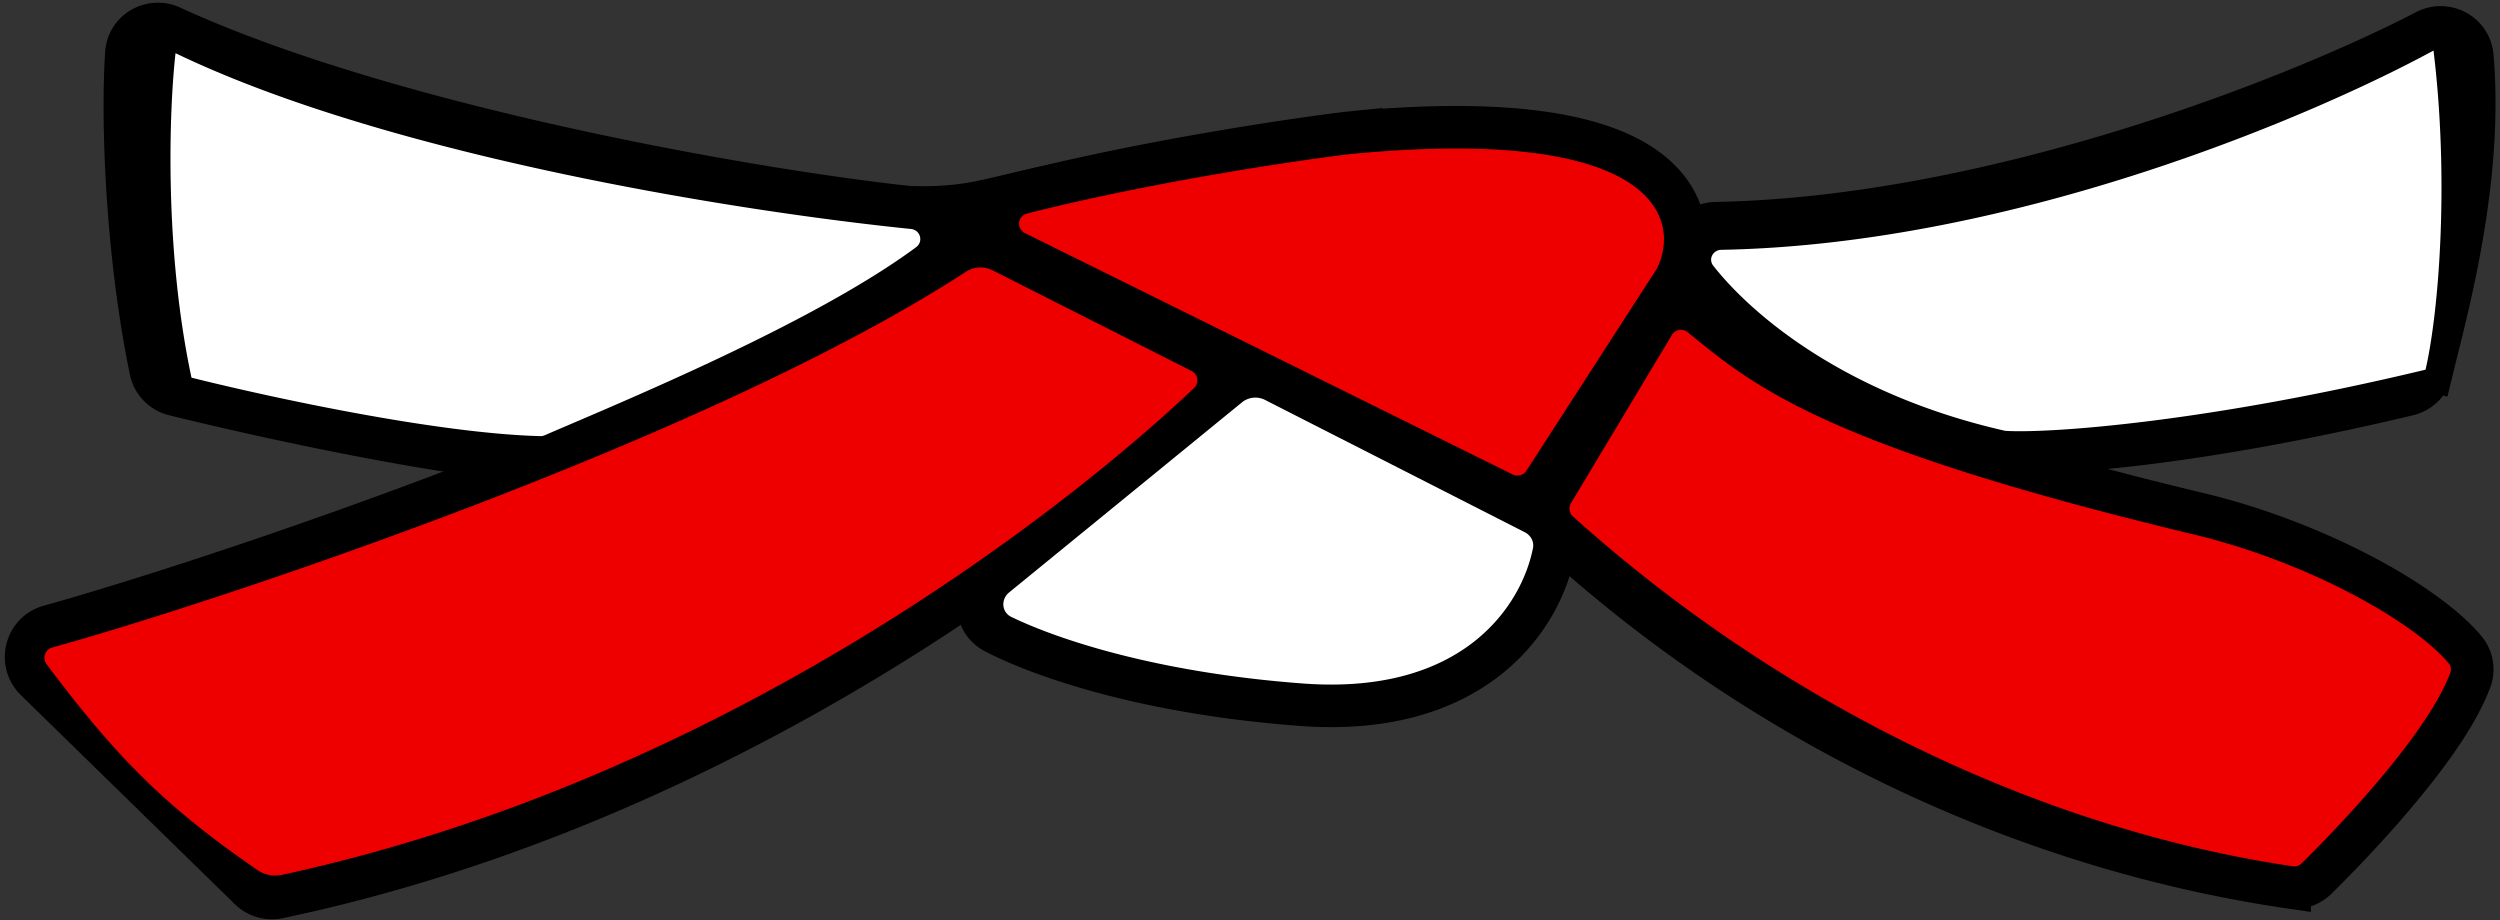
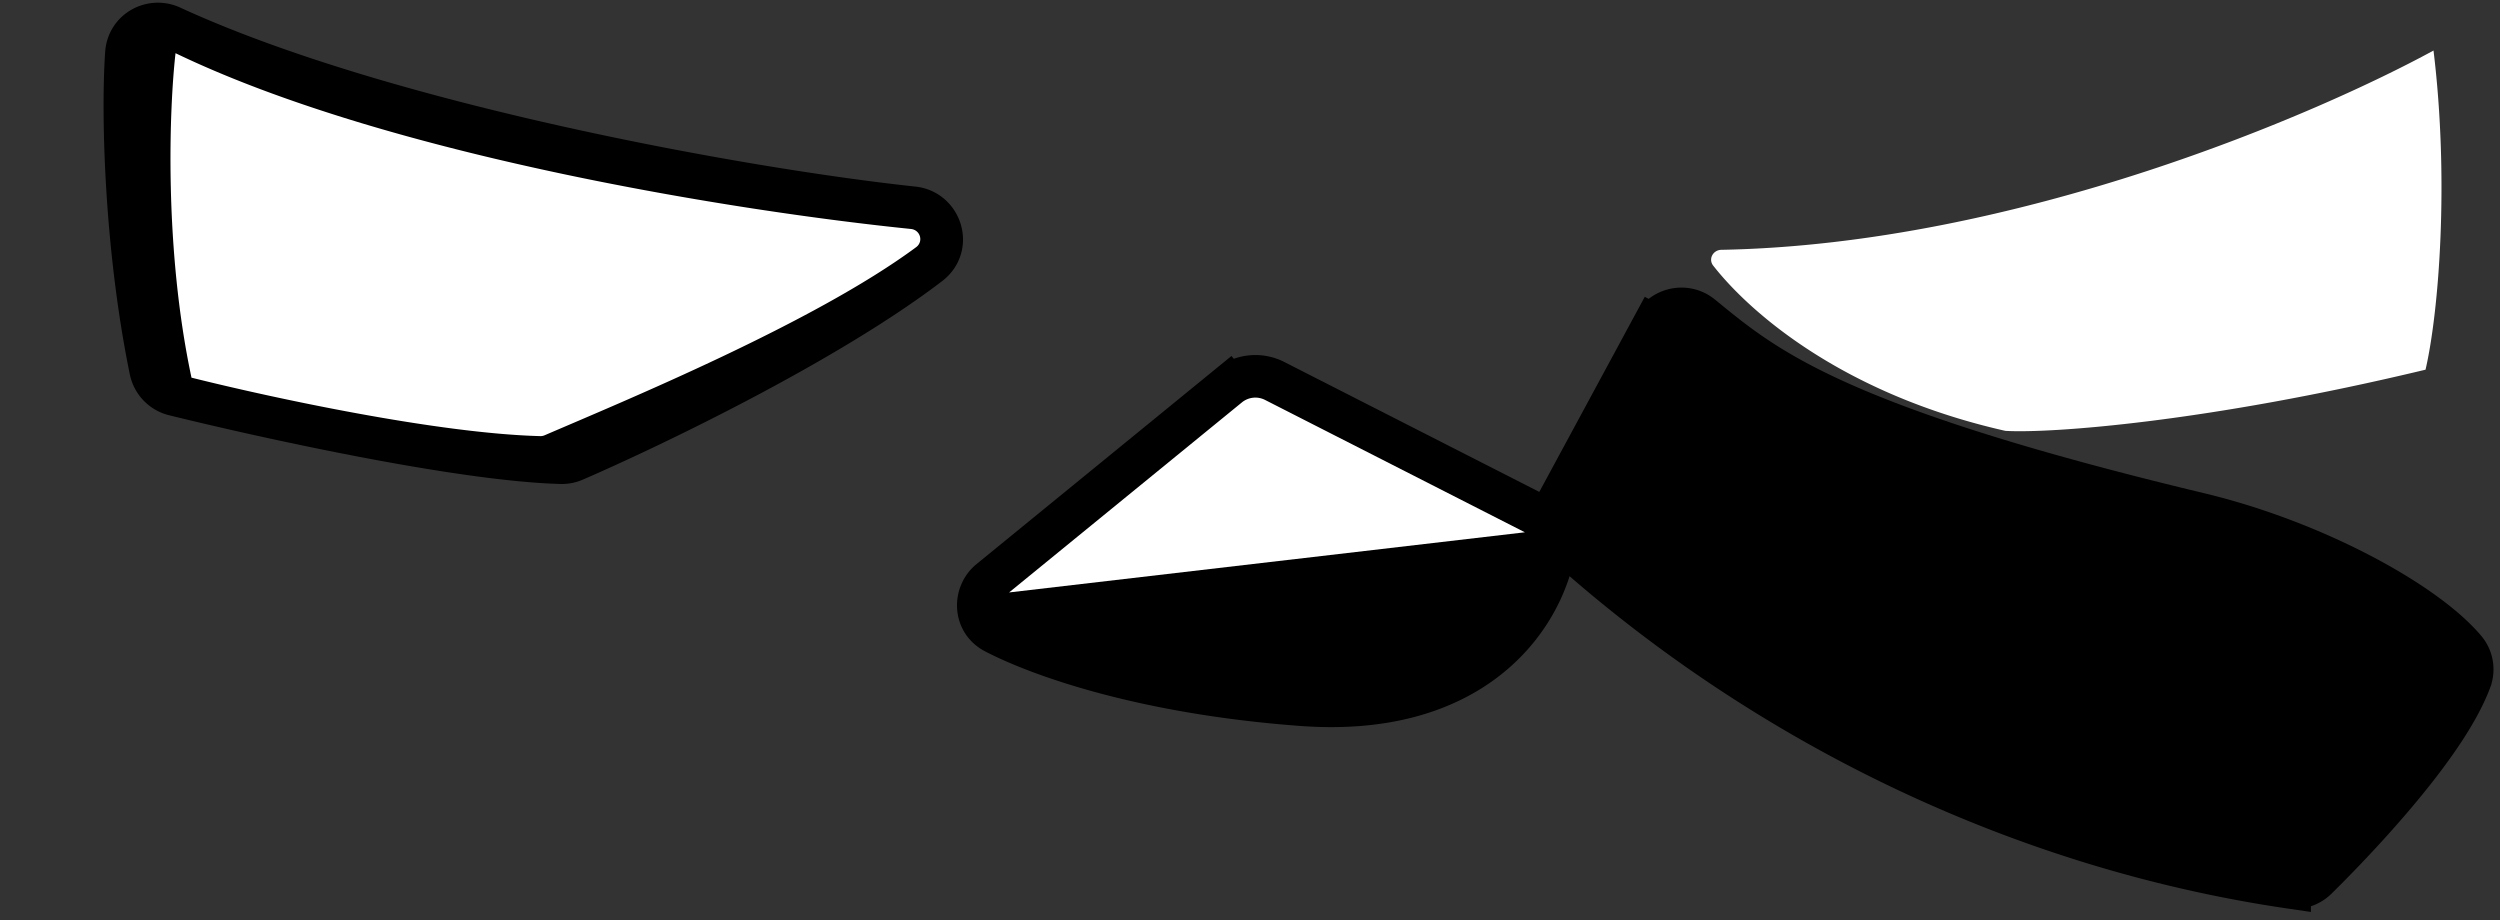
<svg xmlns="http://www.w3.org/2000/svg" fill="none" viewBox="0 0 470 173">
  <rect x="0" y="0" width="470" height="173" fill="#333333" stroke="none" />
  <path fill="#000" stroke="#000" stroke-width="8" d="M435.49 165.185c1.991-1.953 7.894-7.847 13.916-14.877 5.904-6.893 12.366-15.379 15.004-22.439a5.777 5.777 0 0 0-.996-5.755c-3.86-4.576-11.053-9.639-19.678-14.138-8.731-4.554-19.323-8.733-30.304-11.366-34.64-8.304-55.061-15.205-68.283-21.204-12.862-5.836-18.971-10.839-24.935-15.724l-.315-.258c-2.926-2.395-7.28-1.505-9.062 1.79l3.519 1.903-3.519-1.902-18.112 33.506a5.991 5.991 0 0 0 1.261 7.304c39.122 35.183 87.494 57.592 136.469 64.793a5.937 5.937 0 0 0 5.035-1.633ZM288.491 96.507 239.64 71.62a8 8 0 0 0-8.69.931l2.508 3.072-2.508-3.072-44.839 36.603c-3.061 2.499-3.073 7.677.938 9.758 8.584 4.454 28.258 11.4 57.656 13.577 16.006 1.186 27.329-2.74 34.989-8.794 7.591-5.999 11.243-13.822 12.432-19.904.62-3.175-1.142-6.015-3.635-7.284Z" />
  <path fill="#000" stroke="#000" stroke-linejoin="round" stroke-width="8" d="M107.978 86.502c15.017-6.509 47.572-22.2 66.709-36.826 4.406-3.367 2.203-10.063-3.006-10.62-31.811-3.404-99.413-15.552-139.48-34-3.648-1.68-8.144.636-8.44 4.96-.821 11.973-.066 37.06 4.566 59.57a5.963 5.963 0 0 0 4.415 4.596c15.875 3.92 53.364 12.288 72.726 12.806a5.86 5.86 0 0 0 2.51-.486Z" />
-   <path fill="#000" stroke="#000" stroke-width="8" d="m453.284 68.802 3.888.937a6.022 6.022 0 0 1-4.458 4.442c-40.83 9.722-67.149 11.32-75.793 10.822a5.835 5.835 0 0 1-.966-.138l77.329-16.063Zm0 0 3.888.937c.258-1.07.56-2.276.892-3.608 3.016-12.067 8.57-34.293 6.726-55.547-.379-4.361-5.041-6.672-8.723-4.756-23.211 12.082-80.669 35.135-133.531 36.138-4.41.084-7.883 5.25-4.593 9.442 7.854 10.005 27.027 26.406 58.011 33.456l77.33-16.062Z" />
-   <path fill="#000" stroke="#000" stroke-width="8" d="m253.113 25.019-.051.005-.051.006c-11.388 1.404-38.362 5.495-60.933 11.251-5.474 1.396-6.036 8.713-1.152 11.13l91.7 45.383a6 6 0 0 0 7.702-2.124l24.533-38 .126-.197.103-.21c1.493-3.038 2.289-6.888 1.299-10.88-1.01-4.07-3.752-7.794-8.431-10.695-9.071-5.623-25.893-8.484-54.845-5.669ZM225.812 66.17 188.42 47.252a9.03 9.03 0 0 0-9.02.493c-23.526 15.3-58.009 30.567-90.787 43.165C55.891 103.49 25.154 113.3 9.294 117.727c-4.508 1.259-5.852 6.889-2.572 10.093l40.222 39.298a6.002 6.002 0 0 0 5.426 1.578c85.008-17.906 150.844-70.028 174.881-92.865 3.055-2.904 2.181-7.83-1.439-9.662Z" />
-   <path fill="#000" d="M197 31c-14.5 3-16 5-33.5 3.5l-4 2L170 41l13.5 6.5 10-9.5c7.333-3.833 19.271-10.262 3.5-7Z" />
-   <path fill="#e00" d="M432.689 162.33c3.904-3.83 23.248-23.214 27.974-35.861a1.774 1.774 0 0 0-.307-1.776c-6.716-7.963-26.585-19.094-47.856-24.193-69.653-16.698-82.861-27.933-95.218-38.049a1.988 1.988 0 0 0-2.965.52l-18.974 31.624a1.99 1.99 0 0 0 .372 2.504c38.553 34.676 87.145 58.655 135.322 65.761.609.09 1.213-.1 1.652-.53Z" />
-   <path fill="#fff" d="m286.676 100.071-48.852-24.887a4 4 0 0 0-4.345.466l-43.769 35.729c-1.582 1.292-1.419 3.712.42 4.603 8.654 4.192 27.313 10.477 54.87 12.518 30.362 2.249 41.141-14.938 43.2-25.476.237-1.212-.424-2.393-1.524-2.953ZM101.572 81.99C82.335 81.5 51.22 74.805 36 71c-5.2-24.4-4.167-50.833-3-61 40.3 19.39 106.074 29.775 138.251 33.046 1.768.18 2.412 2.363.984 3.422-19.172 14.202-54.809 28.887-69.849 35.365a1.889 1.889 0 0 1-.814.157ZM376.842 80.964c-30.002-6.825-47.587-21.861-54.757-31.023-.969-1.238-.042-2.946 1.53-2.975C379.273 45.925 435.966 21.246 457.5 9.5c2.984 24.498 1.004 49.188-1.5 60-41.344 9.938-70.637 11.975-78.85 11.509a1.827 1.827 0 0 1-.308-.045Z" />
-   <path fill="#e00" d="M284.401 89.209 192.7 43.826c-1.647-.815-1.414-3.215.366-3.669C215.411 34.46 242.202 30.393 253.5 29c57.6-5.6 62.667 12 58 21.5l-24.532 38a2 2 0 0 1-2.567.709ZM224.006 69.738l-37.392-18.915a5.03 5.03 0 0 0-5.034.276C133.525 82.352 41.308 112.998 9.83 121.73c-1.36.377-1.92 2.005-1.075 3.134 13.287 17.759 22.529 26.919 39.65 38.707a5.9 5.9 0 0 0 4.58.904c83.304-17.976 147.888-69.1 171.511-91.544.993-.945.733-2.574-.49-3.193Z" />
+   <path fill="#fff" d="m286.676 100.071-48.852-24.887a4 4 0 0 0-4.345.466l-43.769 35.729ZM101.572 81.99C82.335 81.5 51.22 74.805 36 71c-5.2-24.4-4.167-50.833-3-61 40.3 19.39 106.074 29.775 138.251 33.046 1.768.18 2.412 2.363.984 3.422-19.172 14.202-54.809 28.887-69.849 35.365a1.889 1.889 0 0 1-.814.157ZM376.842 80.964c-30.002-6.825-47.587-21.861-54.757-31.023-.969-1.238-.042-2.946 1.53-2.975C379.273 45.925 435.966 21.246 457.5 9.5c2.984 24.498 1.004 49.188-1.5 60-41.344 9.938-70.637 11.975-78.85 11.509a1.827 1.827 0 0 1-.308-.045Z" />
</svg>